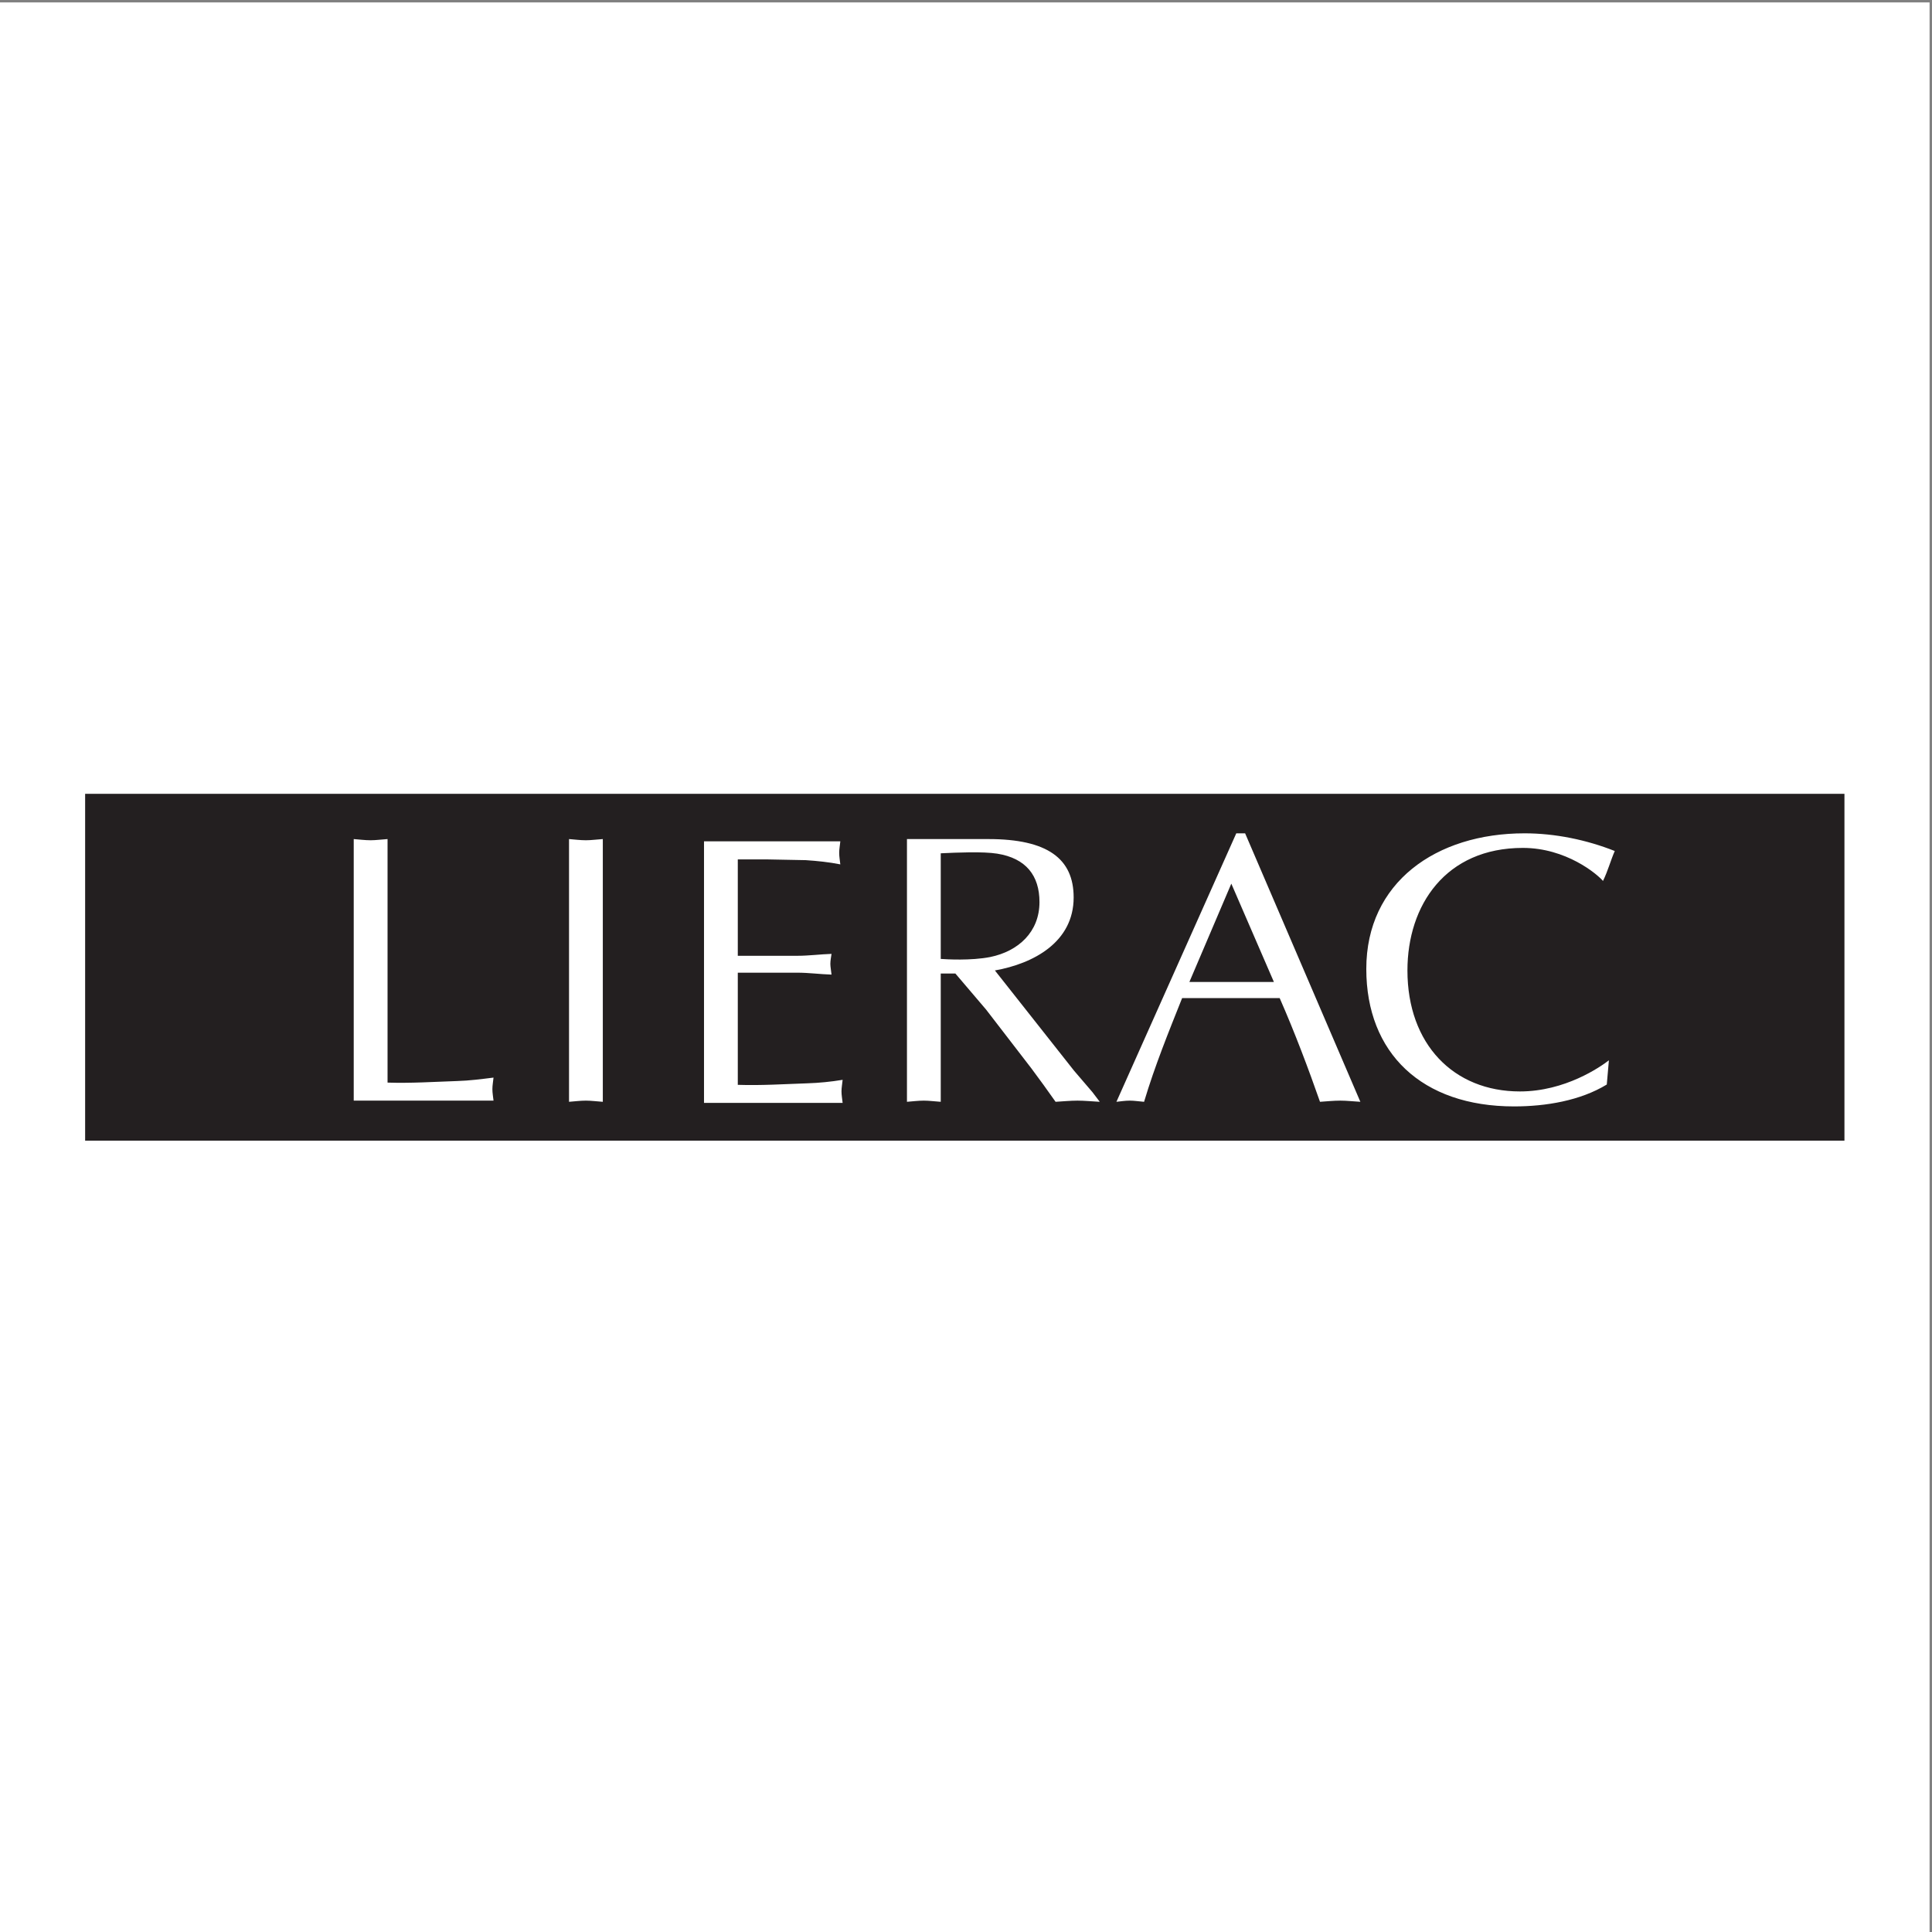
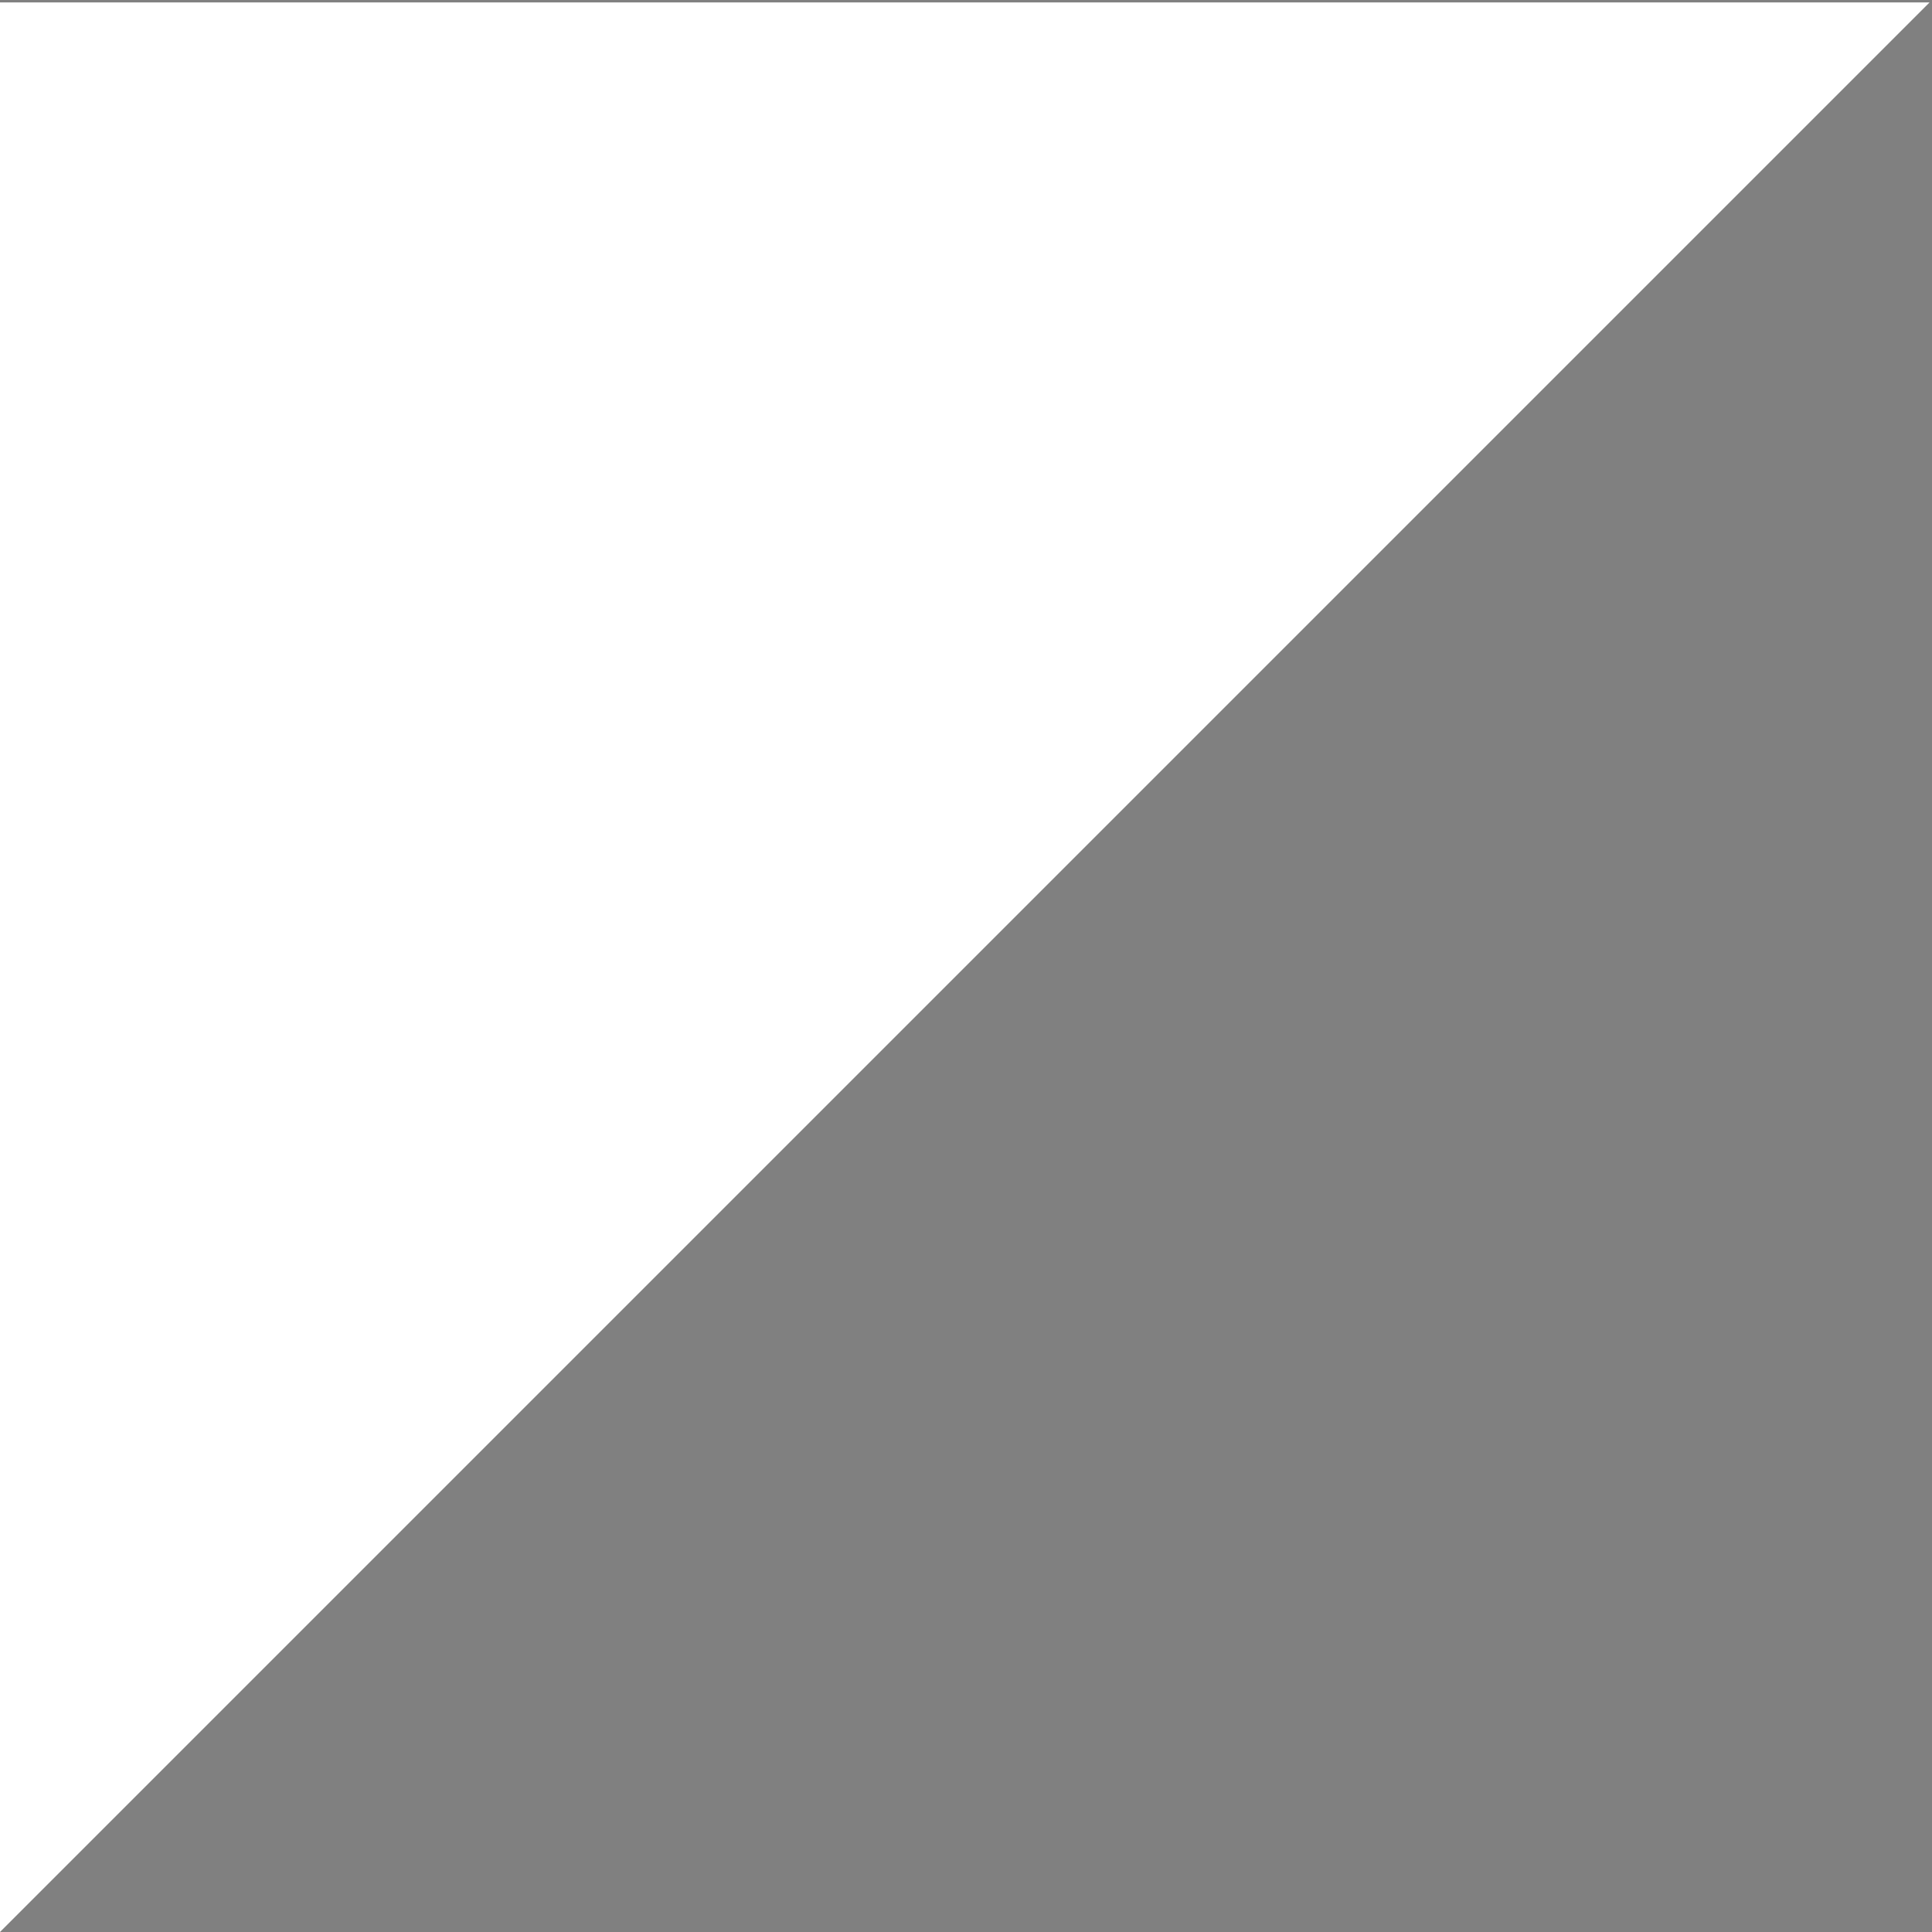
<svg xmlns="http://www.w3.org/2000/svg" width="193pt" height="193pt" viewBox="0 0 193 193" version="1.1">
  <rect x="0" y="0" width="193" height="193" fill="#808080" stroke="none" />
  <g id="surface1">
-     <path style=" stroke:none;fill-rule:evenodd;fill:rgb(100%,100%,100%);fill-opacity:1;" d="M 0 0.242 L 192.758 0.242 L 192.758 193 L 0 193 L 0 0.242 " />
-     <path style=" stroke:none;fill-rule:evenodd;fill:rgb(13.699%,12.199%,12.5%);fill-opacity:1;" d="M 8.504 79.301 L 184.254 79.301 L 184.254 113.945 L 8.504 113.945 Z M 160.723 105.922 C 159.883 106.574 156.359 109.031 151.836 109.031 C 145.207 109.031 140.598 104.309 140.598 96.945 C 140.598 90.422 144.41 84.703 152.129 84.703 C 156.445 84.703 159.551 87.312 160.133 88.004 C 160.637 86.969 160.891 85.969 161.309 85.012 C 158.5 83.898 155.355 83.246 152.297 83.246 C 143.449 83.246 136.488 88.156 136.488 96.789 C 136.488 105.191 142.023 110.527 151.246 110.527 C 154.434 110.527 157.871 109.949 160.512 108.34 Z M 127.258 98.094 L 118.816 98.094 L 123.004 88.273 Z M 124.383 83.246 L 123.5 83.246 L 111.527 110.066 C 111.949 110.027 112.371 109.949 112.871 109.949 C 113.332 109.949 113.754 110.027 114.289 110.066 C 115.367 106.461 116.746 103.082 118.09 99.707 L 127.836 99.707 C 129.371 103.199 130.75 106.883 131.863 110.066 C 132.516 110.027 133.168 109.949 133.895 109.949 C 134.551 109.949 135.164 110.027 135.895 110.066 Z M 90.602 110.066 C 91.137 110.027 91.715 109.949 92.289 109.949 C 92.824 109.949 93.363 110.027 93.977 110.066 L 93.977 97.25 L 95.438 97.25 L 98.508 100.855 L 103.031 106.727 C 103.84 107.801 104.605 108.875 105.449 110.066 C 106.141 110.027 106.91 109.949 107.637 109.949 C 108.367 109.949 109.055 110.027 109.863 110.066 L 109.133 109.105 L 107.293 106.957 L 99.387 96.945 C 103.266 96.254 107.254 94.105 107.254 89.652 C 107.254 85.777 104.645 83.82 98.734 83.82 L 90.602 83.82 Z M 93.977 85.242 C 95.59 85.164 98.199 85.051 99.617 85.277 C 102.496 85.738 103.84 87.469 103.84 90.113 C 103.84 93.105 101.73 95.023 98.926 95.602 C 96.973 95.984 94.516 95.832 93.977 95.793 Z M 73.703 85.852 L 76.656 85.852 L 80.492 85.926 C 81.645 86.004 82.793 86.117 83.945 86.348 C 83.906 85.965 83.832 85.582 83.832 85.195 C 83.832 84.812 83.906 84.469 83.945 84.047 L 70.328 84.047 L 70.328 110.176 L 84.176 110.176 C 84.137 109.793 84.062 109.406 84.062 109.023 C 84.062 108.641 84.137 108.297 84.176 107.871 C 82.988 108.066 81.836 108.18 80.648 108.219 C 78.344 108.297 76.043 108.449 73.703 108.371 L 73.703 97.168 L 79.648 97.168 C 80.801 97.168 81.914 97.324 83.066 97.359 C 83.027 96.938 82.949 96.594 82.949 96.285 C 82.949 95.941 83.027 95.594 83.066 95.289 C 81.914 95.328 80.801 95.48 79.648 95.48 L 73.703 95.48 Z M 56.844 110.066 C 57.379 110.027 57.953 109.949 58.531 109.949 C 59.066 109.949 59.605 110.027 60.219 110.066 L 60.219 83.82 C 59.605 83.859 59.066 83.938 58.531 83.938 C 57.953 83.938 57.379 83.859 56.844 83.82 Z M 38.715 83.82 C 38.098 83.859 37.562 83.938 37.023 83.938 C 36.449 83.938 35.875 83.859 35.336 83.82 L 35.336 109.949 L 49.301 109.949 C 49.262 109.566 49.188 109.184 49.188 108.801 C 49.188 108.414 49.262 108.07 49.301 107.648 C 48.074 107.801 46.887 107.957 45.656 107.992 C 43.355 108.07 41.051 108.223 38.715 108.148 L 38.715 83.82 " />
+     <path style=" stroke:none;fill-rule:evenodd;fill:rgb(100%,100%,100%);fill-opacity:1;" d="M 0 0.242 L 192.758 0.242 L 0 193 L 0 0.242 " />
  </g>
</svg>